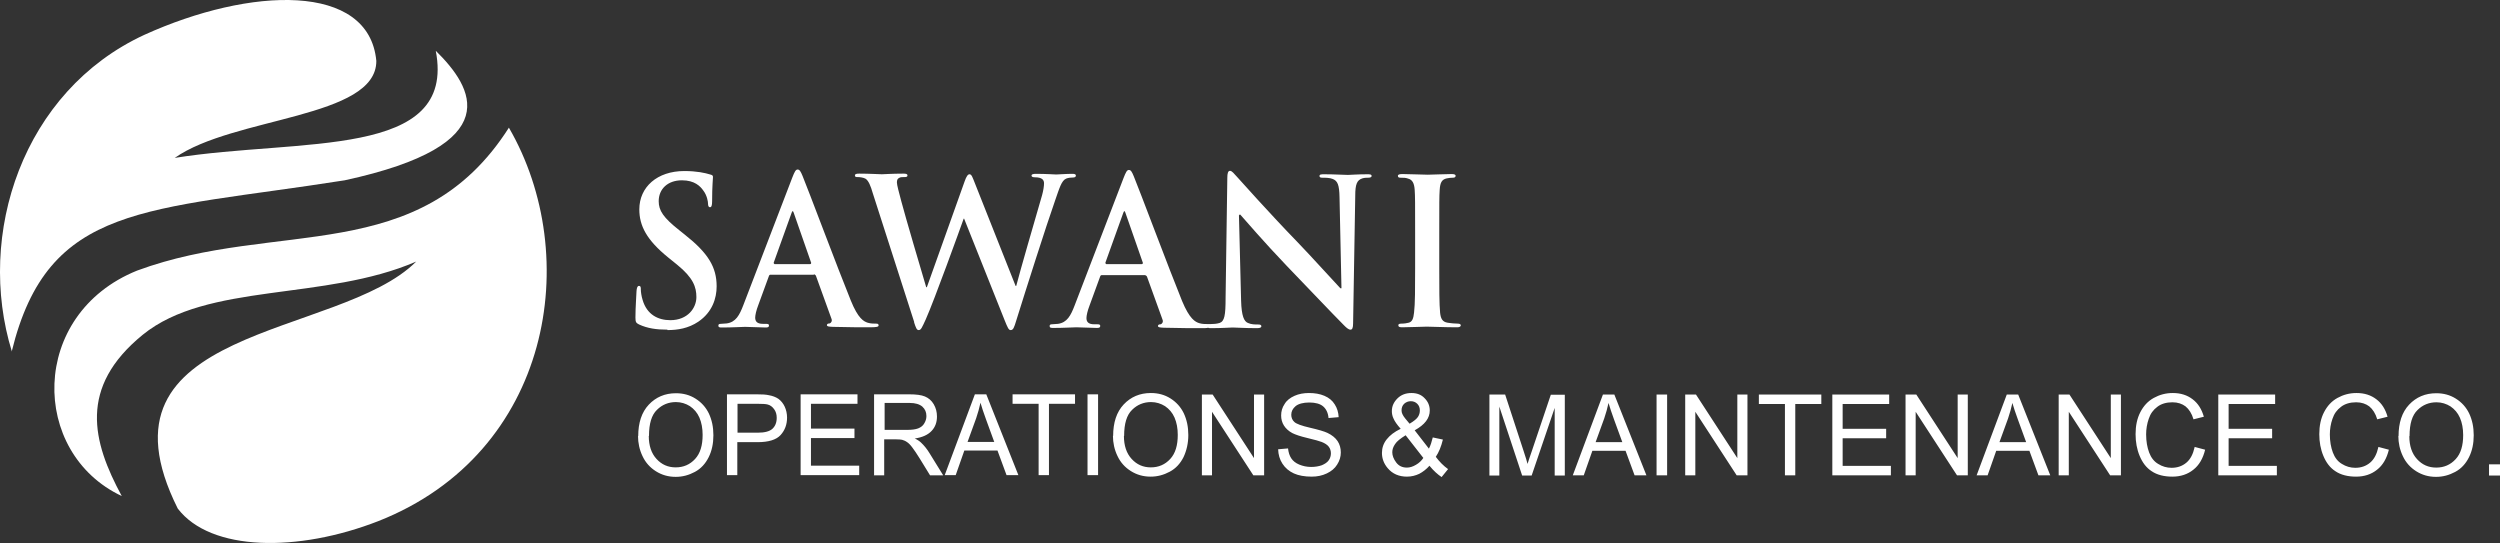
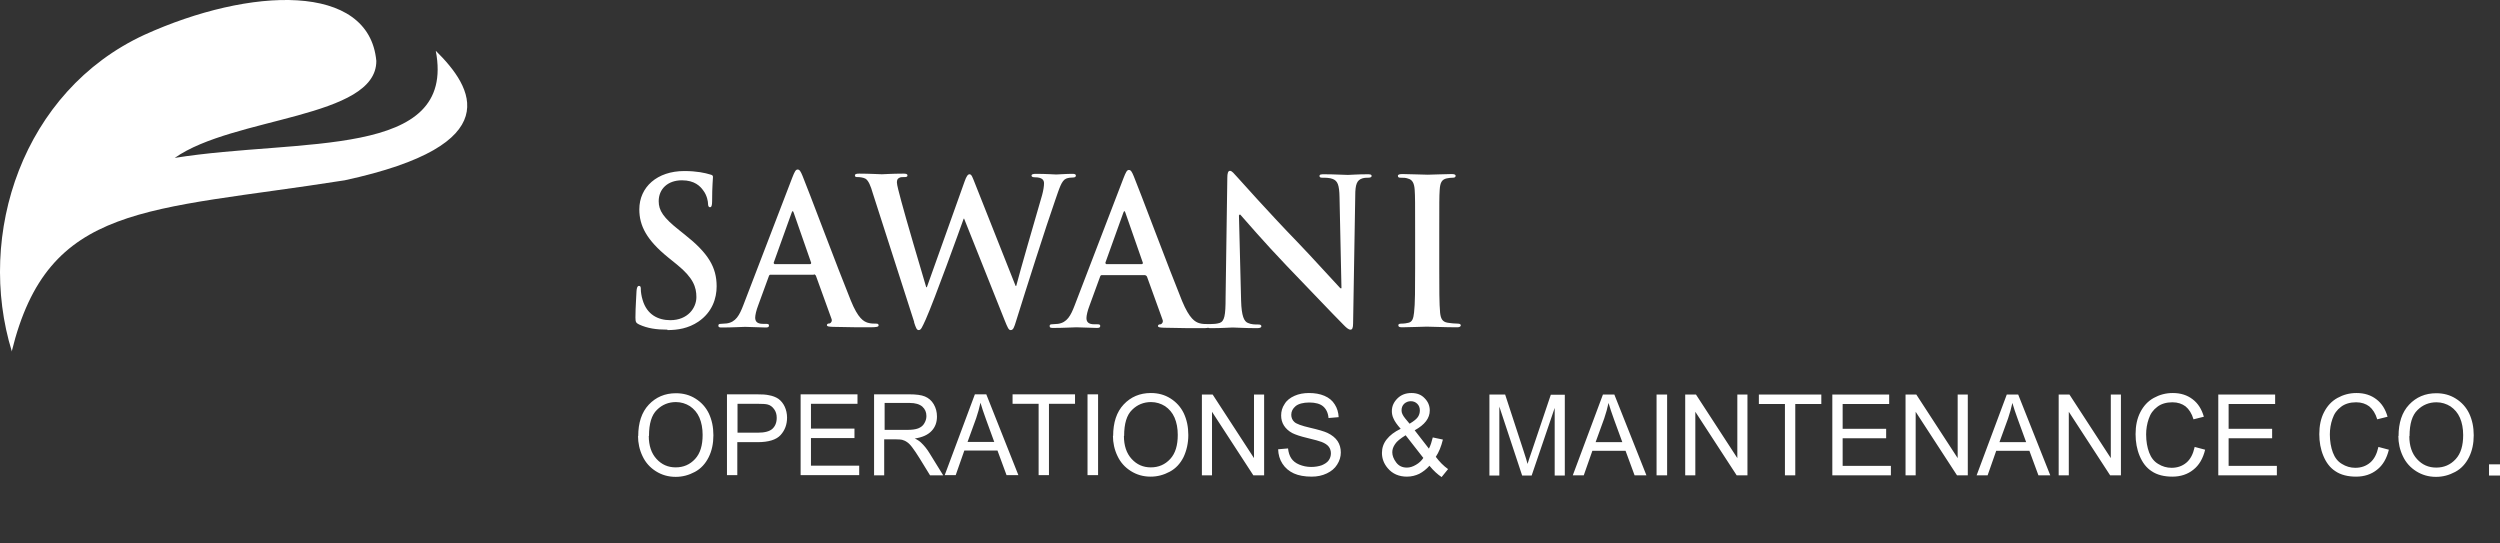
<svg xmlns="http://www.w3.org/2000/svg" width="221" height="48" viewBox="0 0 221 48" fill="none">
  <rect x="0" y="0" width="221" height="48" fill="#333333" stroke="none" />
-   <path fill-rule="evenodd" clip-rule="evenodd" d="M44.978 11.271C51.584 22.646 48.767 40.021 33.459 46.061C26.338 48.842 18.626 48.766 15.713 44.956C7.564 28.666 29.955 29.981 36.791 23.122C28.698 26.628 18.341 24.932 12.61 29.6C6.917 34.248 8.154 39.03 10.763 43.851C2.652 40.04 2.557 27.79 12.115 23.922C24.453 19.35 37.095 23.694 44.997 11.271" fill="white" />
  <path fill-rule="evenodd" clip-rule="evenodd" d="M1.033 31.086C4.251 17.883 12.952 18.702 30.469 15.939C44.977 12.796 41.816 7.728 38.522 4.489C40.369 14.11 26.546 12.186 15.446 13.958C20.644 10.3 33.286 10.471 33.267 5.384C32.62 -1.57 22.129 -1.17 12.761 3.079C2.004 8.052 -2.147 20.721 1.052 31.086" fill="white" />
  <path fill-rule="evenodd" clip-rule="evenodd" d="M68.473 23.35C68.473 23.35 68.377 23.293 68.396 23.217L69.977 18.816C69.977 18.816 70.034 18.663 70.072 18.663C70.11 18.663 70.148 18.759 70.167 18.816L71.709 23.236C71.709 23.236 71.709 23.35 71.614 23.35H68.454H68.473ZM71.957 24.246C71.957 24.246 72.09 24.284 72.128 24.379L73.499 28.17C73.594 28.38 73.461 28.551 73.347 28.59C73.175 28.59 73.099 28.647 73.099 28.742C73.099 28.875 73.309 28.875 73.613 28.894C74.984 28.933 76.241 28.933 76.869 28.933C77.498 28.933 77.669 28.894 77.669 28.761C77.669 28.628 77.574 28.609 77.44 28.609C77.231 28.609 76.983 28.609 76.717 28.532C76.355 28.418 75.86 28.17 75.213 26.57C74.108 23.865 71.367 16.549 70.948 15.558C70.776 15.139 70.681 14.986 70.51 14.986C70.339 14.986 70.243 15.177 70.034 15.71L65.712 26.97C65.369 27.866 65.045 28.475 64.246 28.59C64.112 28.59 63.865 28.628 63.713 28.628C63.579 28.628 63.503 28.666 63.503 28.78C63.503 28.933 63.598 28.951 63.827 28.951C64.722 28.951 65.674 28.894 65.864 28.894C66.397 28.894 67.14 28.951 67.692 28.951C67.882 28.951 67.978 28.913 67.978 28.78C67.978 28.666 67.921 28.628 67.711 28.628H67.444C66.911 28.628 66.759 28.399 66.759 28.075C66.759 27.866 66.854 27.427 67.026 26.989L67.959 24.436C67.997 24.322 68.035 24.284 68.111 24.284H71.938L71.957 24.246ZM80.811 28.513C80.963 28.971 81.039 29.18 81.21 29.18C81.42 29.18 81.496 28.971 81.839 28.228C82.581 26.57 84.866 20.245 85.19 19.33H85.228L88.807 28.304C89.074 28.971 89.169 29.18 89.34 29.18C89.569 29.18 89.645 28.971 89.835 28.342C90.673 25.655 92.482 19.959 93.282 17.692C93.644 16.663 93.834 15.958 94.253 15.787C94.443 15.71 94.691 15.691 94.862 15.691C95.014 15.691 95.109 15.634 95.109 15.52C95.109 15.405 94.995 15.367 94.805 15.367C94.234 15.367 93.491 15.425 93.377 15.425C93.224 15.425 92.501 15.367 91.587 15.367C91.32 15.367 91.187 15.405 91.187 15.52C91.187 15.634 91.301 15.672 91.473 15.672C92.139 15.672 92.292 15.92 92.292 16.206C92.292 16.453 92.234 16.834 92.12 17.253C91.511 19.349 90.14 24.074 89.835 25.274H89.778L86.199 16.244C85.97 15.672 85.894 15.405 85.704 15.405C85.57 15.405 85.437 15.558 85.266 16.053L81.934 25.389H81.877C81.572 24.379 79.973 18.949 79.668 17.768C79.459 16.968 79.287 16.358 79.287 16.13C79.287 15.939 79.325 15.806 79.478 15.729C79.592 15.653 79.763 15.653 79.916 15.653C80.087 15.653 80.22 15.653 80.22 15.501C80.22 15.386 80.106 15.348 79.859 15.348C78.868 15.348 78.107 15.405 77.954 15.405C77.802 15.405 76.85 15.348 75.955 15.348C75.708 15.348 75.575 15.386 75.575 15.501C75.575 15.653 75.67 15.653 75.841 15.653C75.993 15.653 76.336 15.691 76.526 15.806C76.774 15.977 76.965 16.415 77.155 17.082L80.811 28.456V28.513ZM97.794 23.35C97.794 23.35 97.699 23.293 97.718 23.217L99.298 18.816C99.298 18.816 99.355 18.663 99.393 18.663C99.431 18.663 99.47 18.759 99.489 18.816L101.031 23.236C101.031 23.236 101.031 23.35 100.936 23.35H97.775H97.794ZM109.58 18.968H109.637C109.942 19.311 111.865 21.54 113.731 23.484C115.52 25.332 117.729 27.675 118.795 28.742C118.985 28.933 119.195 29.142 119.385 29.142C119.538 29.142 119.614 28.99 119.614 28.59L119.804 17.292C119.804 16.282 119.957 15.92 120.433 15.768C120.642 15.71 120.775 15.71 120.946 15.71C121.156 15.71 121.251 15.653 121.251 15.558C121.251 15.405 121.08 15.405 120.851 15.405C120.014 15.405 119.347 15.463 119.157 15.463C118.795 15.463 117.976 15.405 117.082 15.405C116.815 15.405 116.643 15.405 116.643 15.558C116.643 15.672 116.72 15.71 116.91 15.71C117.158 15.71 117.557 15.71 117.824 15.825C118.243 15.996 118.395 16.339 118.414 17.444L118.586 25.484H118.491C118.205 25.198 115.882 22.626 114.702 21.407C112.188 18.816 109.58 15.882 109.37 15.653C109.066 15.329 108.913 15.101 108.723 15.101C108.552 15.101 108.495 15.348 108.495 15.71L108.342 26.322C108.342 27.885 108.247 28.399 107.809 28.551C107.562 28.628 107.257 28.647 107.028 28.647C106.971 28.647 106.914 28.647 106.876 28.647C106.838 28.647 106.8 28.647 106.743 28.647C106.533 28.647 106.286 28.647 106.019 28.57C105.658 28.456 105.162 28.209 104.496 26.608C103.392 23.903 100.65 16.587 100.231 15.596C100.06 15.177 99.965 15.024 99.793 15.024C99.622 15.024 99.527 15.215 99.317 15.748L94.995 27.008C94.652 27.904 94.329 28.513 93.529 28.628C93.396 28.628 93.148 28.666 92.996 28.666C92.863 28.666 92.787 28.704 92.787 28.818C92.787 28.971 92.882 28.99 93.11 28.99C94.005 28.99 94.957 28.933 95.148 28.933C95.681 28.933 96.423 28.99 96.975 28.99C97.166 28.99 97.261 28.951 97.261 28.818C97.261 28.704 97.204 28.666 96.994 28.666H96.728C96.195 28.666 96.042 28.437 96.042 28.113C96.042 27.904 96.138 27.465 96.309 27.027L97.242 24.474C97.28 24.36 97.318 24.322 97.394 24.322H101.221C101.221 24.322 101.355 24.36 101.393 24.455L102.764 28.247C102.859 28.456 102.725 28.628 102.611 28.666C102.44 28.666 102.364 28.723 102.364 28.818C102.364 28.951 102.573 28.951 102.878 28.971C104.249 29.009 105.505 29.009 106.134 29.009C106.476 29.009 106.686 29.009 106.8 28.971C106.857 29.009 106.971 29.009 107.105 29.009C108 29.009 108.799 28.951 108.971 28.951C109.294 28.951 109.98 29.009 111.103 29.009C111.351 29.009 111.503 28.971 111.503 28.837C111.503 28.723 111.408 28.685 111.217 28.685C110.951 28.685 110.608 28.685 110.322 28.551C109.98 28.418 109.751 27.961 109.713 26.57L109.523 19.044L109.58 18.968ZM125.097 23.731C125.097 25.465 125.097 26.875 125.002 27.637C124.945 28.151 124.85 28.456 124.507 28.532C124.355 28.57 124.145 28.609 123.879 28.609C123.669 28.609 123.612 28.666 123.612 28.761C123.612 28.894 123.726 28.933 123.955 28.933C124.64 28.933 125.726 28.875 126.126 28.875C126.582 28.875 127.668 28.933 128.81 28.933C129 28.933 129.134 28.875 129.134 28.761C129.134 28.666 129.039 28.609 128.867 28.609C128.601 28.609 128.239 28.57 127.991 28.532C127.477 28.456 127.363 28.132 127.306 27.656C127.23 26.894 127.23 25.465 127.23 23.731V20.588C127.23 17.863 127.23 17.368 127.268 16.796C127.306 16.168 127.439 15.863 127.896 15.768C128.106 15.729 128.239 15.71 128.41 15.71C128.582 15.71 128.677 15.672 128.677 15.539C128.677 15.425 128.543 15.386 128.315 15.386C127.668 15.386 126.639 15.444 126.221 15.444C125.726 15.444 124.64 15.386 123.993 15.386C123.727 15.386 123.574 15.425 123.574 15.539C123.574 15.691 123.669 15.71 123.841 15.71C124.05 15.71 124.279 15.71 124.469 15.787C124.85 15.882 125.021 16.187 125.059 16.796C125.097 17.368 125.097 17.863 125.097 20.588V23.731ZM58.991 29.18C59.905 29.18 60.857 29.028 61.733 28.437C62.97 27.599 63.351 26.36 63.351 25.313C63.351 23.617 62.608 22.379 60.533 20.74L60.057 20.359C58.629 19.235 58.229 18.606 58.229 17.787C58.229 16.72 59.01 15.939 60.285 15.939C61.409 15.939 61.904 16.472 62.151 16.815C62.513 17.273 62.589 17.844 62.589 17.997C62.589 18.206 62.647 18.32 62.761 18.32C62.894 18.32 62.951 18.168 62.951 17.787C62.951 16.396 63.027 15.863 63.027 15.634C63.027 15.501 62.932 15.463 62.78 15.425C62.342 15.291 61.618 15.12 60.495 15.12C58.096 15.12 56.516 16.53 56.516 18.511C56.516 19.959 57.163 21.216 59.067 22.76L59.867 23.407C61.295 24.57 61.561 25.389 61.561 26.265C61.561 27.218 60.8 28.304 59.257 28.304C58.191 28.304 57.182 27.828 56.801 26.494C56.706 26.189 56.649 25.808 56.649 25.579C56.649 25.427 56.649 25.274 56.477 25.274C56.344 25.274 56.287 25.465 56.268 25.732C56.268 26.017 56.173 27.084 56.173 28.075C56.173 28.475 56.23 28.551 56.496 28.685C57.239 29.028 58.02 29.142 59.01 29.142L58.991 29.18Z" fill="white" />
  <path fill-rule="evenodd" clip-rule="evenodd" d="M57.352 38.535C57.352 39.392 57.581 40.078 58.038 40.573C58.495 41.069 59.047 41.316 59.732 41.316C60.418 41.316 60.989 41.069 61.446 40.573C61.903 40.078 62.112 39.373 62.112 38.439C62.112 37.868 62.017 37.353 61.827 36.915C61.636 36.477 61.351 36.153 60.989 35.905C60.627 35.677 60.208 35.543 59.751 35.543C59.104 35.543 58.533 35.772 58.076 36.229C57.6 36.687 57.371 37.449 57.371 38.535M65.197 38.249H67.005C67.596 38.249 68.034 38.134 68.281 37.906C68.529 37.677 68.662 37.353 68.662 36.934C68.662 36.629 68.586 36.382 68.433 36.172C68.281 35.962 68.091 35.81 67.843 35.753C67.691 35.715 67.405 35.696 66.986 35.696H65.197V38.249ZM64.264 42.002V34.858H66.891C67.348 34.858 67.71 34.877 67.957 34.934C68.3 34.991 68.586 35.105 68.814 35.258C69.043 35.429 69.233 35.658 69.366 35.943C69.5 36.229 69.576 36.572 69.576 36.915C69.576 37.525 69.385 38.039 69.005 38.458C68.624 38.877 67.938 39.087 66.967 39.087H65.178V42.002H64.245H64.264ZM70.775 42.002V34.858H75.802V35.696H71.689V37.887H75.535V38.725H71.689V41.164H75.954V42.002H70.756H70.775ZM78.201 38.001H80.181C80.6 38.001 80.924 37.963 81.171 37.868C81.4 37.773 81.59 37.639 81.704 37.429C81.819 37.239 81.895 37.029 81.895 36.782C81.895 36.439 81.781 36.172 81.533 35.943C81.285 35.734 80.924 35.62 80.409 35.62H78.201V37.982V38.001ZM77.268 42.002V34.858H80.353C80.981 34.858 81.438 34.915 81.761 35.048C82.085 35.181 82.352 35.41 82.542 35.734C82.732 36.058 82.828 36.42 82.828 36.82C82.828 37.334 82.675 37.753 82.352 38.096C82.028 38.439 81.533 38.668 80.867 38.763C81.114 38.877 81.305 39.011 81.419 39.125C81.685 39.373 81.952 39.697 82.18 40.078L83.38 42.021H82.218L81.305 40.535C81.038 40.097 80.809 39.773 80.638 39.544C80.467 39.316 80.314 39.163 80.162 39.068C80.029 38.973 79.876 38.916 79.743 38.877C79.648 38.858 79.477 38.839 79.229 38.839H78.163V42.021H77.23L77.268 42.002ZM85.512 39.068H87.892L87.169 37.087C86.94 36.477 86.788 35.982 86.674 35.6C86.579 36.058 86.445 36.515 86.293 36.972L85.531 39.068H85.512ZM83.513 42.002L86.179 34.858H87.188L90.025 42.002H88.978L88.178 39.83H85.246L84.484 42.002H83.513ZM91.814 42.002V35.696H89.511V34.858H95.032V35.696H92.728V42.002H91.796H91.814ZM96.137 42.002V34.858H97.07V42.002H96.137ZM99.354 38.535C99.354 39.392 99.583 40.078 100.04 40.573C100.497 41.069 101.049 41.316 101.734 41.316C102.42 41.316 102.991 41.069 103.448 40.573C103.905 40.078 104.114 39.373 104.114 38.439C104.114 37.868 104.019 37.353 103.829 36.915C103.638 36.477 103.353 36.153 102.991 35.905C102.629 35.677 102.21 35.543 101.753 35.543C101.106 35.543 100.535 35.772 100.078 36.229C99.602 36.687 99.373 37.449 99.373 38.535H99.354ZM98.402 38.535C98.402 37.353 98.707 36.42 99.335 35.753C99.963 35.086 100.763 34.743 101.734 34.743C102.382 34.743 102.953 34.896 103.467 35.219C103.981 35.543 104.381 35.982 104.647 36.534C104.914 37.106 105.047 37.734 105.047 38.458C105.047 39.182 104.895 39.83 104.628 40.402C104.343 40.973 103.943 41.411 103.41 41.697C102.877 41.983 102.324 42.135 101.715 42.135C101.049 42.135 100.478 41.964 99.964 41.64C99.45 41.316 99.049 40.878 98.783 40.306C98.516 39.754 98.383 39.144 98.383 38.516L98.402 38.535ZM106.247 42.021V34.877H107.199L110.854 40.497V34.877H111.749V42.021H110.797L107.142 36.401V42.021H106.247ZM112.987 39.716L113.863 39.64C113.901 40.002 113.996 40.287 114.148 40.516C114.301 40.745 114.529 40.935 114.853 41.069C115.176 41.202 115.519 41.278 115.919 41.278C116.262 41.278 116.585 41.221 116.852 41.126C117.119 41.011 117.328 40.878 117.461 40.687C117.594 40.497 117.652 40.287 117.652 40.078C117.652 39.868 117.594 39.659 117.461 39.487C117.328 39.316 117.119 39.182 116.833 39.068C116.643 38.992 116.224 38.877 115.595 38.725C114.948 38.573 114.51 38.42 114.244 38.287C113.92 38.115 113.672 37.887 113.501 37.62C113.33 37.353 113.253 37.048 113.253 36.725C113.253 36.363 113.349 36.02 113.558 35.715C113.748 35.391 114.053 35.162 114.434 34.991C114.815 34.819 115.253 34.743 115.709 34.743C116.224 34.743 116.681 34.819 117.081 34.991C117.48 35.162 117.785 35.41 117.994 35.753C118.204 36.077 118.318 36.458 118.337 36.877L117.442 36.953C117.404 36.496 117.233 36.153 116.966 35.924C116.7 35.696 116.281 35.581 115.748 35.581C115.214 35.581 114.777 35.696 114.529 35.905C114.281 36.115 114.148 36.363 114.148 36.667C114.148 36.915 114.244 37.144 114.415 37.296C114.586 37.468 115.062 37.639 115.805 37.811C116.547 37.982 117.061 38.134 117.347 38.268C117.747 38.458 118.052 38.706 118.242 38.992C118.432 39.278 118.528 39.62 118.528 40.002C118.528 40.383 118.413 40.745 118.204 41.069C117.994 41.411 117.69 41.659 117.29 41.85C116.89 42.04 116.452 42.135 115.957 42.135C115.329 42.135 114.796 42.04 114.377 41.85C113.958 41.659 113.615 41.373 113.368 40.992C113.12 40.611 113.006 40.192 112.987 39.716ZM125.82 40.478L124.258 38.477C123.801 38.763 123.478 39.011 123.325 39.258C123.154 39.506 123.078 39.735 123.078 39.983C123.078 40.268 123.192 40.573 123.421 40.878C123.649 41.183 123.954 41.335 124.373 41.335C124.62 41.335 124.887 41.259 125.172 41.087C125.439 40.935 125.667 40.725 125.839 40.459L125.82 40.478ZM124.62 37.449C125.001 37.22 125.23 37.029 125.344 36.858C125.458 36.687 125.515 36.496 125.515 36.286C125.515 36.039 125.439 35.848 125.287 35.696C125.134 35.543 124.944 35.467 124.716 35.467C124.487 35.467 124.297 35.543 124.125 35.696C123.973 35.848 123.897 36.039 123.897 36.267C123.897 36.382 123.916 36.496 123.973 36.61C124.03 36.725 124.106 36.858 124.22 36.991L124.601 37.449H124.62ZM126.372 41.164C126.086 41.488 125.782 41.716 125.458 41.888C125.134 42.04 124.773 42.135 124.373 42.135C123.668 42.135 123.097 41.888 122.678 41.392C122.335 40.992 122.164 40.535 122.164 40.04C122.164 39.602 122.297 39.201 122.583 38.839C122.868 38.477 123.268 38.172 123.82 37.906C123.497 37.544 123.287 37.239 123.192 37.01C123.078 36.782 123.04 36.553 123.04 36.343C123.04 35.905 123.211 35.543 123.535 35.219C123.859 34.896 124.277 34.743 124.772 34.743C125.268 34.743 125.648 34.896 125.934 35.2C126.239 35.505 126.391 35.867 126.391 36.286C126.391 36.972 125.953 37.544 125.058 38.039L126.315 39.659C126.467 39.373 126.562 39.049 126.657 38.668L127.552 38.858C127.4 39.487 127.191 39.983 126.924 40.383C127.248 40.821 127.61 41.183 128.009 41.469L127.438 42.173C127.095 41.945 126.734 41.621 126.372 41.183V41.164ZM131.665 42.021V34.877H133.055L134.711 39.944C134.864 40.421 134.978 40.764 135.035 41.011C135.111 40.745 135.245 40.364 135.416 39.868L137.091 34.896H138.329V42.04H137.434V36.058L135.397 42.04H134.559L132.541 35.943V42.04H131.646L131.665 42.021ZM141.033 39.087H143.413L142.689 37.106C142.461 36.496 142.308 36.001 142.194 35.62C142.099 36.077 141.966 36.534 141.813 36.991L141.052 39.087H141.033ZM139.033 42.021L141.699 34.877H142.708L145.545 42.021H144.498L143.698 39.849H140.766L140.004 42.021H139.033ZM146.44 42.021V34.877H147.373V42.021H146.44ZM148.972 42.021V34.877H149.924L153.58 40.497V34.877H154.475V42.021H153.523L149.867 36.401V42.021H148.972ZM157.788 42.021V35.715H155.484V34.877H161.005V35.715H158.702V42.021H157.769H157.788ZM161.977 42.021V34.877H167.003V35.715H162.89V37.906H166.736V38.744H162.89V41.183H167.155V42.021H161.957H161.977ZM168.45 42.021V34.877H169.402L173.058 40.497V34.877H173.953V42.021H173.001L169.345 36.401V42.021H168.45ZM176.732 39.087H179.112L178.389 37.106C178.16 36.496 178.008 36.001 177.894 35.62C177.799 36.077 177.665 36.534 177.513 36.991L176.751 39.087H176.732ZM174.733 42.021L177.399 34.877H178.408L181.245 42.021H180.198L179.398 39.849H176.466L175.704 42.021H174.733ZM181.987 42.021V34.877H182.939L186.595 40.497V34.877H187.49V42.021H186.538L182.882 36.401V42.021H181.987ZM194.001 39.506L194.934 39.754C194.744 40.535 194.401 41.126 193.887 41.526C193.392 41.926 192.764 42.135 192.041 42.135C191.317 42.135 190.689 41.983 190.213 41.659C189.737 41.354 189.394 40.897 189.146 40.306C188.899 39.716 188.785 39.068 188.785 38.382C188.785 37.639 188.918 36.991 189.204 36.439C189.489 35.886 189.87 35.467 190.384 35.181C190.898 34.896 191.45 34.743 192.078 34.743C192.783 34.743 193.354 34.934 193.83 35.296C194.306 35.658 194.63 36.172 194.82 36.839L193.906 37.068C193.754 36.553 193.507 36.172 193.202 35.924C192.897 35.696 192.517 35.562 192.041 35.562C191.507 35.562 191.05 35.696 190.708 35.962C190.346 36.229 190.098 36.572 189.946 37.029C189.794 37.468 189.718 37.925 189.718 38.401C189.718 39.011 189.813 39.544 189.984 40.002C190.155 40.459 190.422 40.802 190.784 41.011C191.146 41.24 191.545 41.354 191.964 41.354C192.478 41.354 192.916 41.202 193.278 40.897C193.64 40.592 193.868 40.135 194.001 39.544V39.506ZM196.096 42.021V34.877H201.122V35.715H197.01V37.906H200.856V38.744H197.01V41.183H201.275V42.021H196.077H196.096ZM210.243 39.506L211.176 39.754C210.985 40.535 210.643 41.126 210.128 41.526C209.633 41.926 209.005 42.135 208.281 42.135C207.558 42.135 206.93 41.983 206.454 41.659C205.978 41.354 205.635 40.897 205.388 40.306C205.14 39.716 205.026 39.068 205.026 38.382C205.026 37.639 205.159 36.991 205.444 36.439C205.73 35.886 206.111 35.467 206.625 35.181C207.139 34.896 207.691 34.743 208.32 34.743C209.024 34.743 209.595 34.934 210.071 35.296C210.547 35.658 210.871 36.172 211.061 36.839L210.148 37.068C209.995 36.553 209.748 36.172 209.443 35.924C209.138 35.696 208.757 35.562 208.281 35.562C207.748 35.562 207.291 35.696 206.949 35.962C206.587 36.229 206.339 36.572 206.187 37.029C206.035 37.468 205.959 37.925 205.959 38.401C205.959 39.011 206.054 39.544 206.225 40.002C206.397 40.459 206.663 40.802 207.025 41.011C207.387 41.24 207.787 41.354 208.205 41.354C208.719 41.354 209.157 41.202 209.519 40.897C209.881 40.592 210.109 40.135 210.243 39.544V39.506ZM212.984 38.554C212.984 39.411 213.213 40.097 213.67 40.592C214.127 41.087 214.679 41.335 215.364 41.335C216.05 41.335 216.621 41.087 217.078 40.592C217.535 40.097 217.744 39.392 217.744 38.458C217.744 37.887 217.649 37.372 217.459 36.934C217.268 36.496 216.983 36.172 216.621 35.924C216.259 35.696 215.84 35.562 215.383 35.562C214.736 35.562 214.165 35.791 213.708 36.248C213.232 36.706 213.004 37.468 213.004 38.554H212.984ZM212.032 38.554C212.032 37.372 212.337 36.439 212.965 35.772C213.594 35.105 214.393 34.762 215.364 34.762C216.012 34.762 216.583 34.915 217.097 35.239C217.611 35.562 218.011 36.001 218.277 36.553C218.544 37.125 218.677 37.753 218.677 38.477C218.677 39.201 218.544 39.849 218.258 40.421C217.973 40.992 217.573 41.431 217.04 41.716C216.507 42.002 215.955 42.154 215.345 42.154C214.679 42.154 214.108 41.983 213.594 41.659C213.08 41.335 212.68 40.897 212.413 40.325C212.147 39.773 212.013 39.163 212.013 38.535L212.032 38.554ZM220.029 42.04V41.049H221V42.04H220.029ZM56.419 38.554C56.419 37.372 56.724 36.439 57.352 35.772C57.981 35.105 58.78 34.762 59.751 34.762C60.399 34.762 60.97 34.915 61.484 35.239C61.998 35.562 62.398 36.001 62.664 36.553C62.931 37.125 63.064 37.753 63.064 38.477C63.064 39.201 62.931 39.849 62.645 40.421C62.36 40.992 61.96 41.431 61.427 41.716C60.894 42.002 60.342 42.154 59.732 42.154C59.066 42.154 58.495 41.983 57.981 41.659C57.467 41.335 57.067 40.897 56.8 40.325C56.534 39.773 56.4 39.163 56.4 38.535L56.419 38.554Z" fill="white" />
</svg>